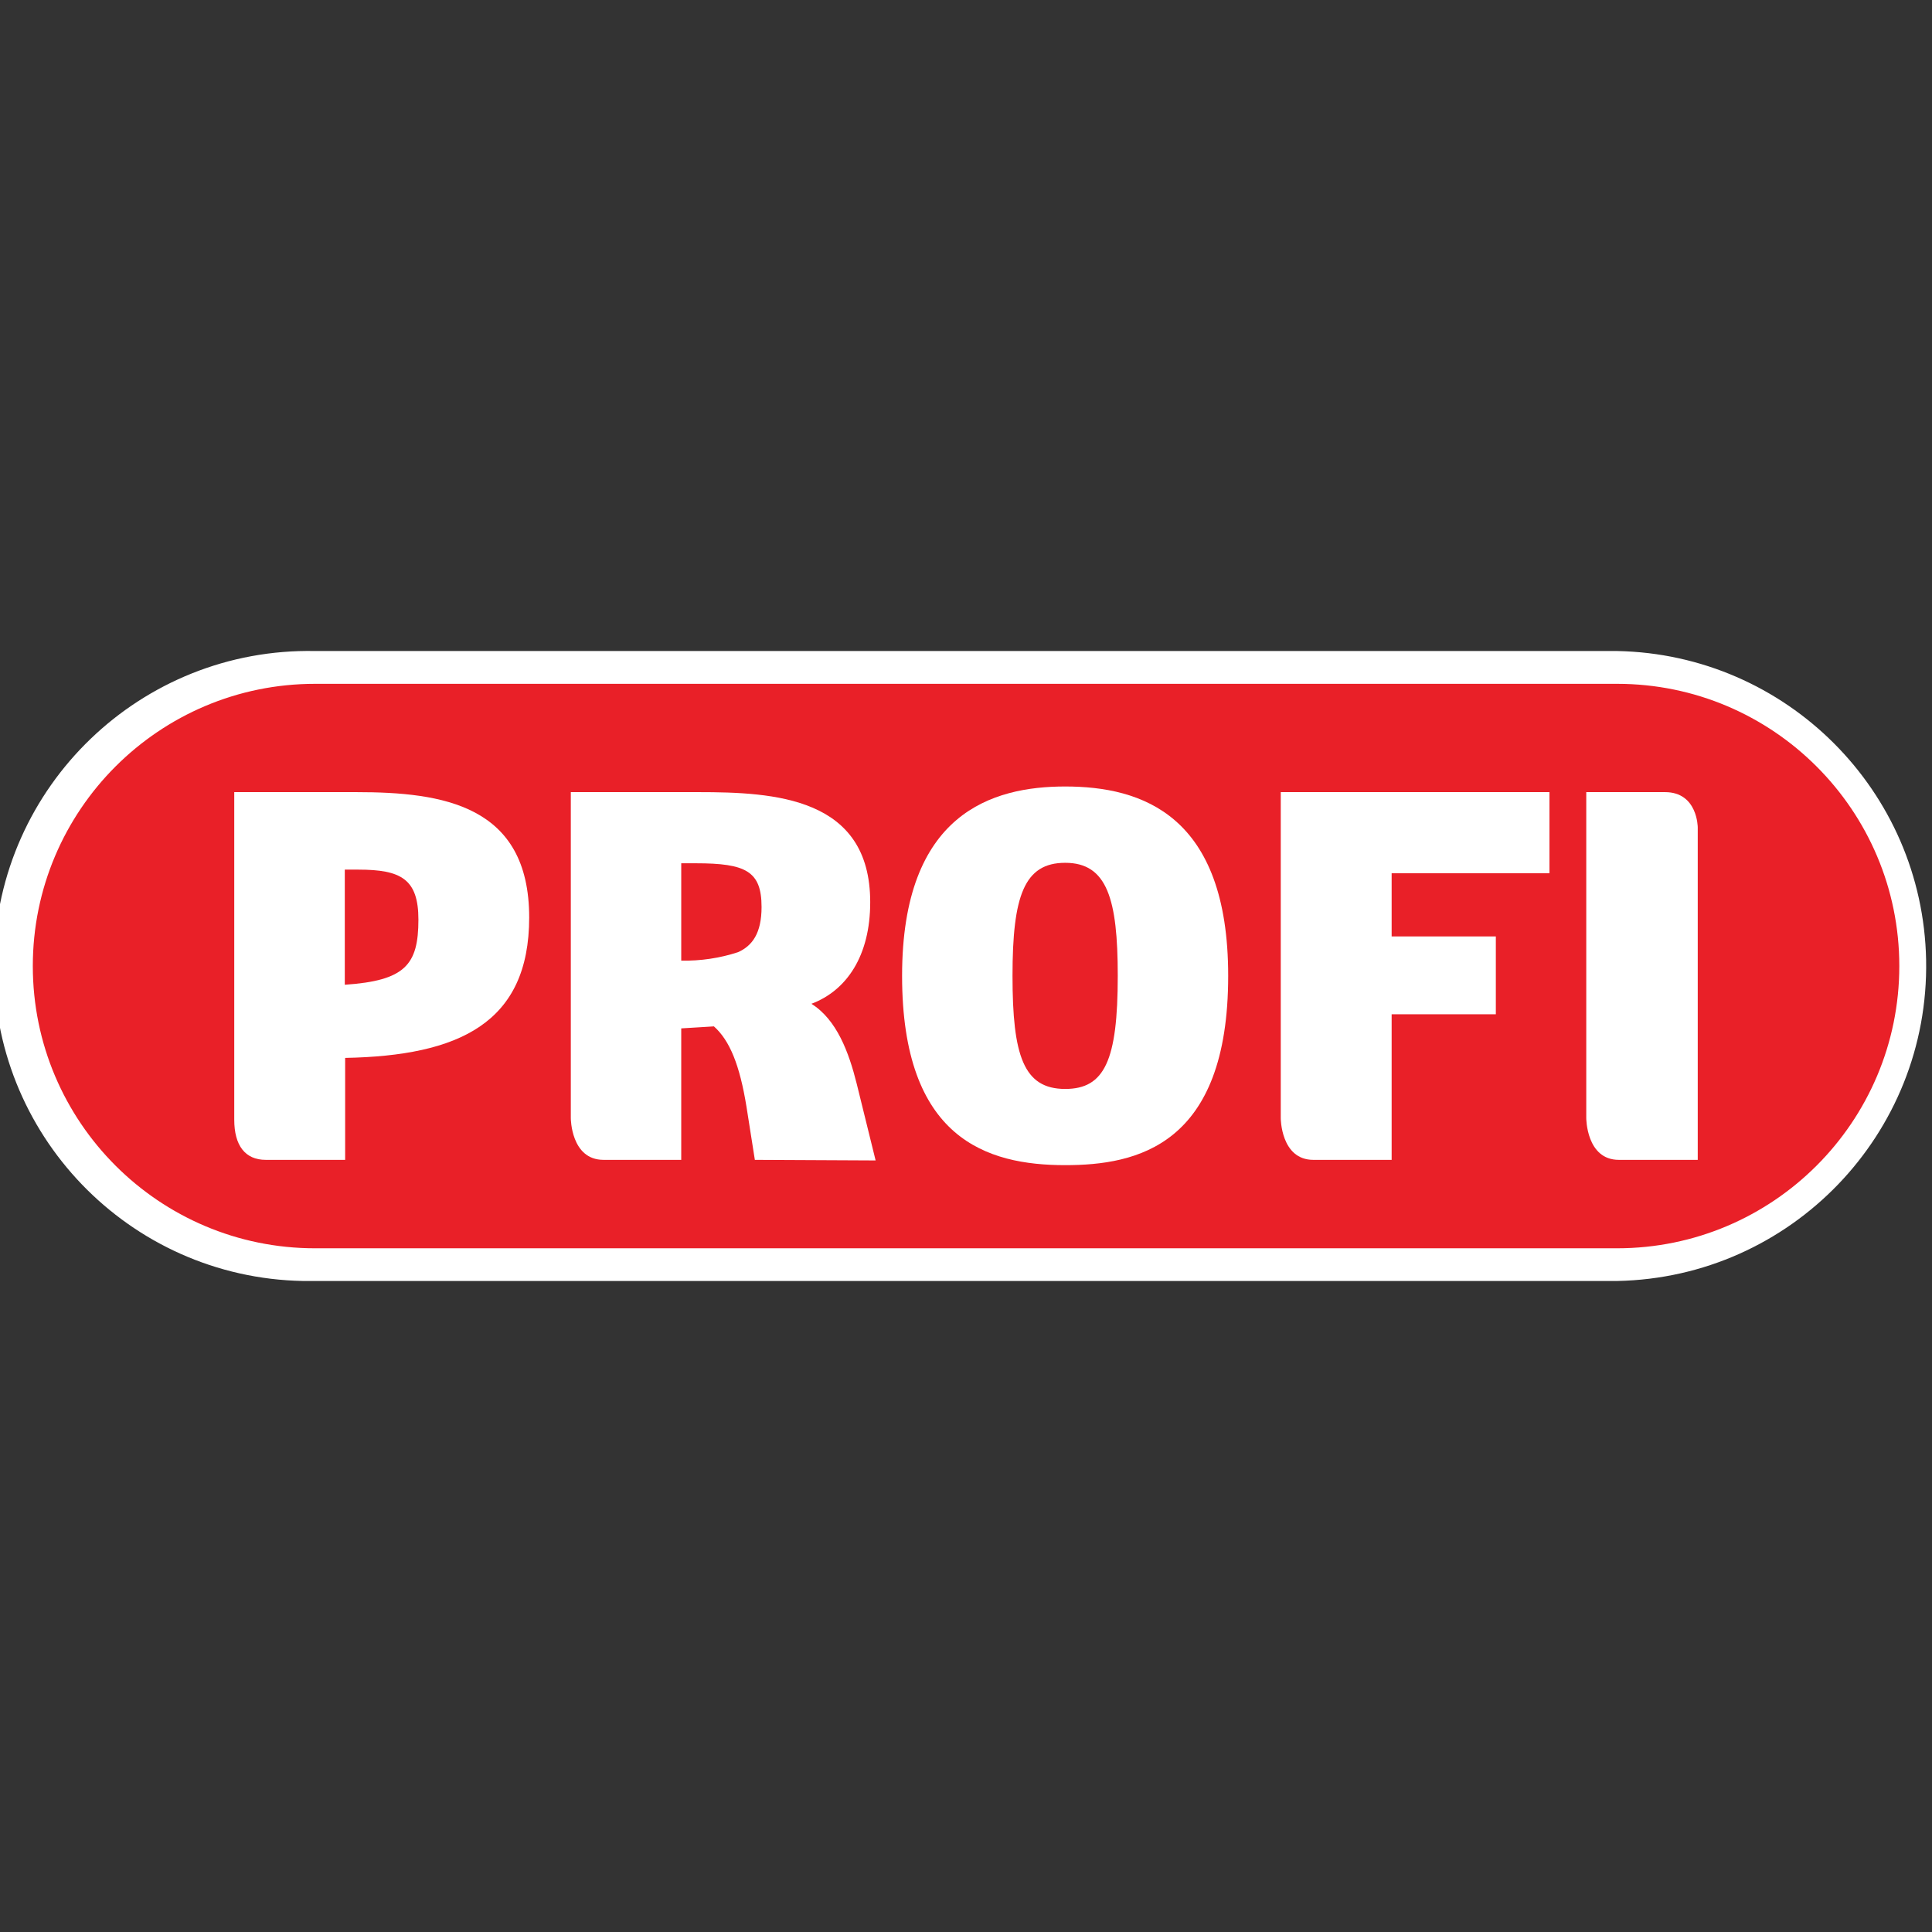
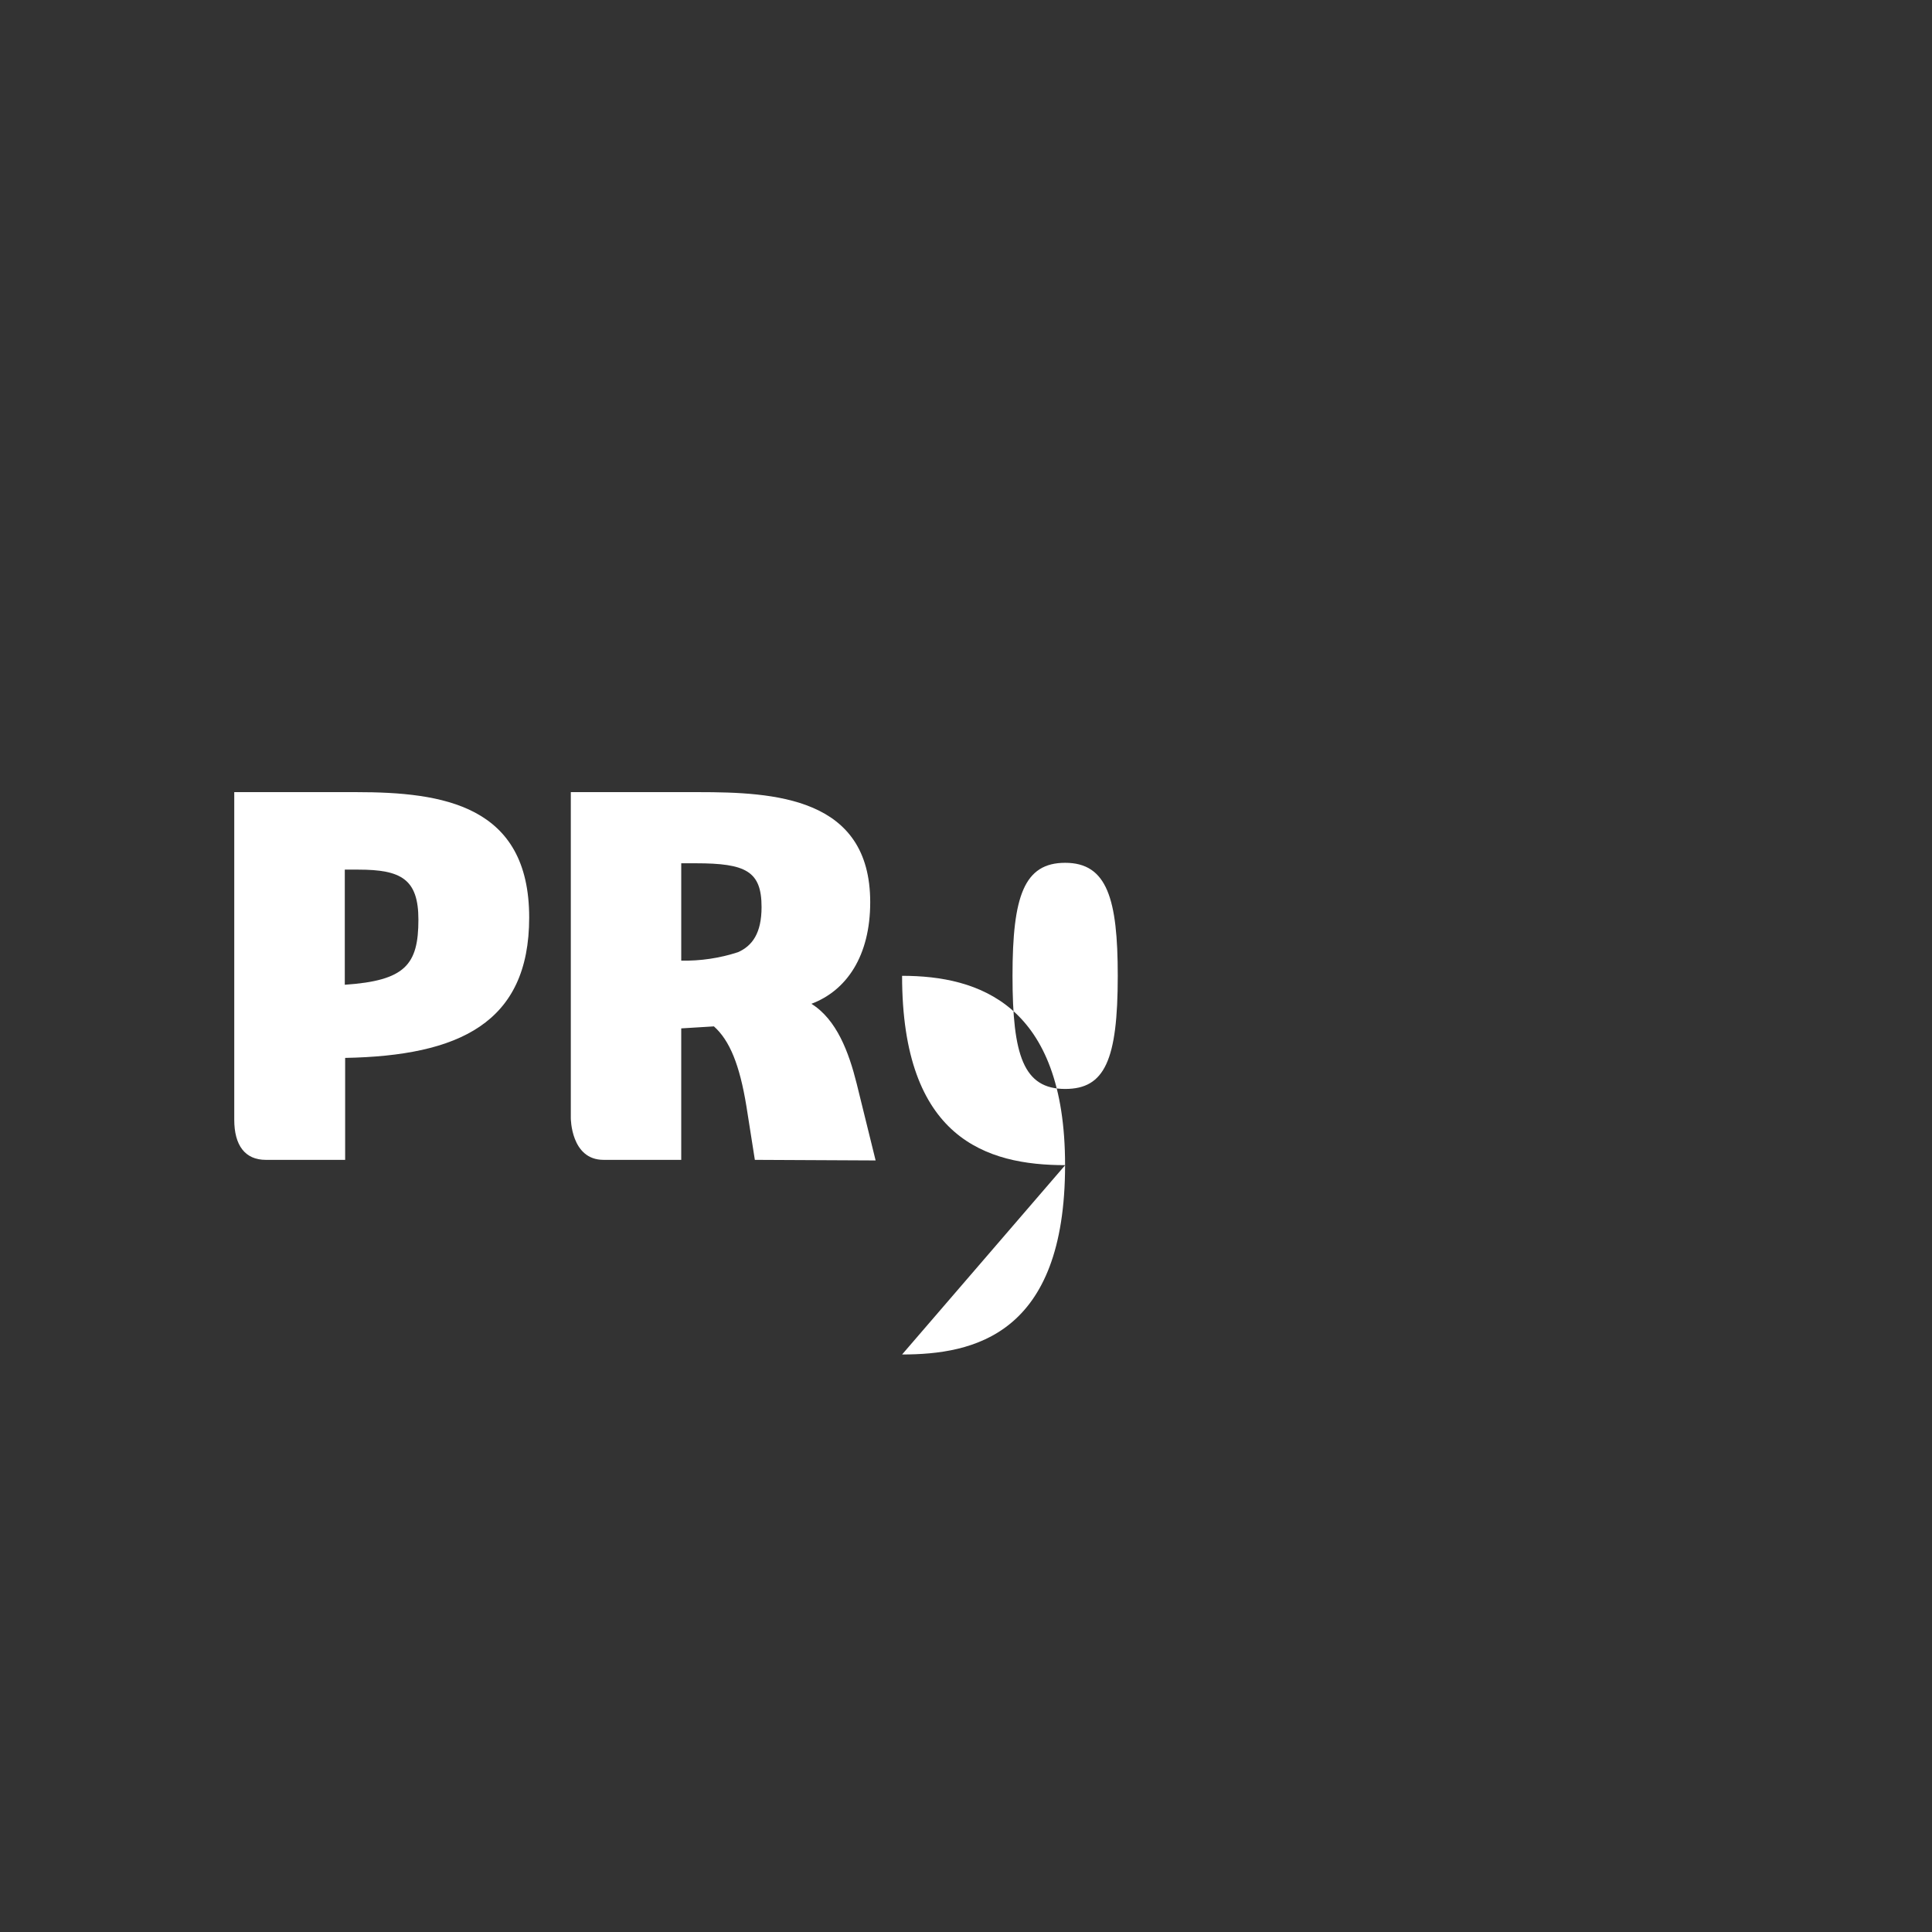
<svg xmlns="http://www.w3.org/2000/svg" id="Calque_1" version="1.1" viewBox="0 0 164.29 164.29">
  <rect x="0" y="0" width="164.29" height="164.29" fill="#333333" stroke="none" />
  <defs>
    <style>
      .st0 {
        fill: #fff;
      }

      .st1 {
        fill: #e92028;
      }
    </style>
  </defs>
  <g id="Layer_2">
    <g id="Layer_1-2">
-       <path class="st1" d="M26.79,107.54c-14.03.28-25.62-10.87-25.9-24.89-.28-14.03,10.87-25.62,24.89-25.9.34,0,.67,0,1.01,0h110.72c14.03.28,25.17,11.87,24.89,25.9-.27,13.63-11.26,24.62-24.89,24.89H26.79Z" />
-       <path class="st0" d="M137.51,58.15c13.25,0,24,10.75,24,24s-10.75,24-24,24H26.79c-13.25,0-24-10.75-24-24s10.75-24,24-24h110.72M137.51,55.36H26.79c-14.79-.29-27.02,11.47-27.3,26.27-.29,14.79,11.47,27.02,26.27,27.3.35,0,.69,0,1.04,0h110.72c14.79-.29,26.55-12.51,26.27-27.3-.28-14.39-11.88-25.99-26.27-26.27" />
      <path class="st0" d="M19.92,95.08v-27.72h10.38c7.33,0,14.7,1.09,14.7,10.66,0,9-6,11.76-15.65,11.94v8.67h-6.75c-1.76,0-2.68-1.23-2.68-3.41M30.48,73.95h-1.16v9.79c5.14-.35,6.26-1.7,6.26-5.54,0-3.45-1.48-4.25-5.1-4.25" />
      <path class="st0" d="M64.19,98.63l-.71-4.51c-.58-3.58-1.43-5.64-2.77-6.84l-2.78.17v11.18h-6.61c-2.78,0-2.78-3.55-2.78-3.55v-27.72h10.82c6.49,0,14.64.42,14.64,9.36,0,4.56-2,7.51-5,8.64,2.15,1.34,3.18,4.11,3.85,6.79l1.61,6.53-10.27-.05ZM59.19,73.41h-1.26v8.28c1.64.03,3.27-.21,4.83-.72,1.21-.54,2-1.61,2-3.84,0-3.05-1.34-3.72-5.59-3.72" />
-       <path class="st0" d="M90.58,99.08c-6.67,0-13.87-2.24-13.87-16.1s7.7-16.1,13.87-16.1c6.52,0,13.86,2.42,13.86,16.1,0,14.45-7.78,16.1-13.86,16.1M90.58,73.37c-3.49,0-4.48,2.82-4.48,9.61s.94,9.62,4.48,9.62c3.35,0,4.47-2.42,4.47-9.62,0-6.53-.9-9.61-4.47-9.61" />
-       <path class="st0" d="M131.75,74.26h-13.41v5.37h8.86v6.62h-8.86v12.38h-6.66c-2.77,0-2.77-3.55-2.77-3.55v-27.72h22.85v6.9Z" />
-       <path class="st0" d="M137.66,98.63c-2.77,0-2.77-3.55-2.77-3.55v-27.72h6.7c2.78,0,2.78,3,2.78,3v28.27h-6.71Z" />
+       <path class="st0" d="M90.58,99.08c-6.67,0-13.87-2.24-13.87-16.1c6.52,0,13.86,2.42,13.86,16.1,0,14.45-7.78,16.1-13.86,16.1M90.58,73.37c-3.49,0-4.48,2.82-4.48,9.61s.94,9.62,4.48,9.62c3.35,0,4.47-2.42,4.47-9.62,0-6.53-.9-9.61-4.47-9.61" />
    </g>
  </g>
</svg>